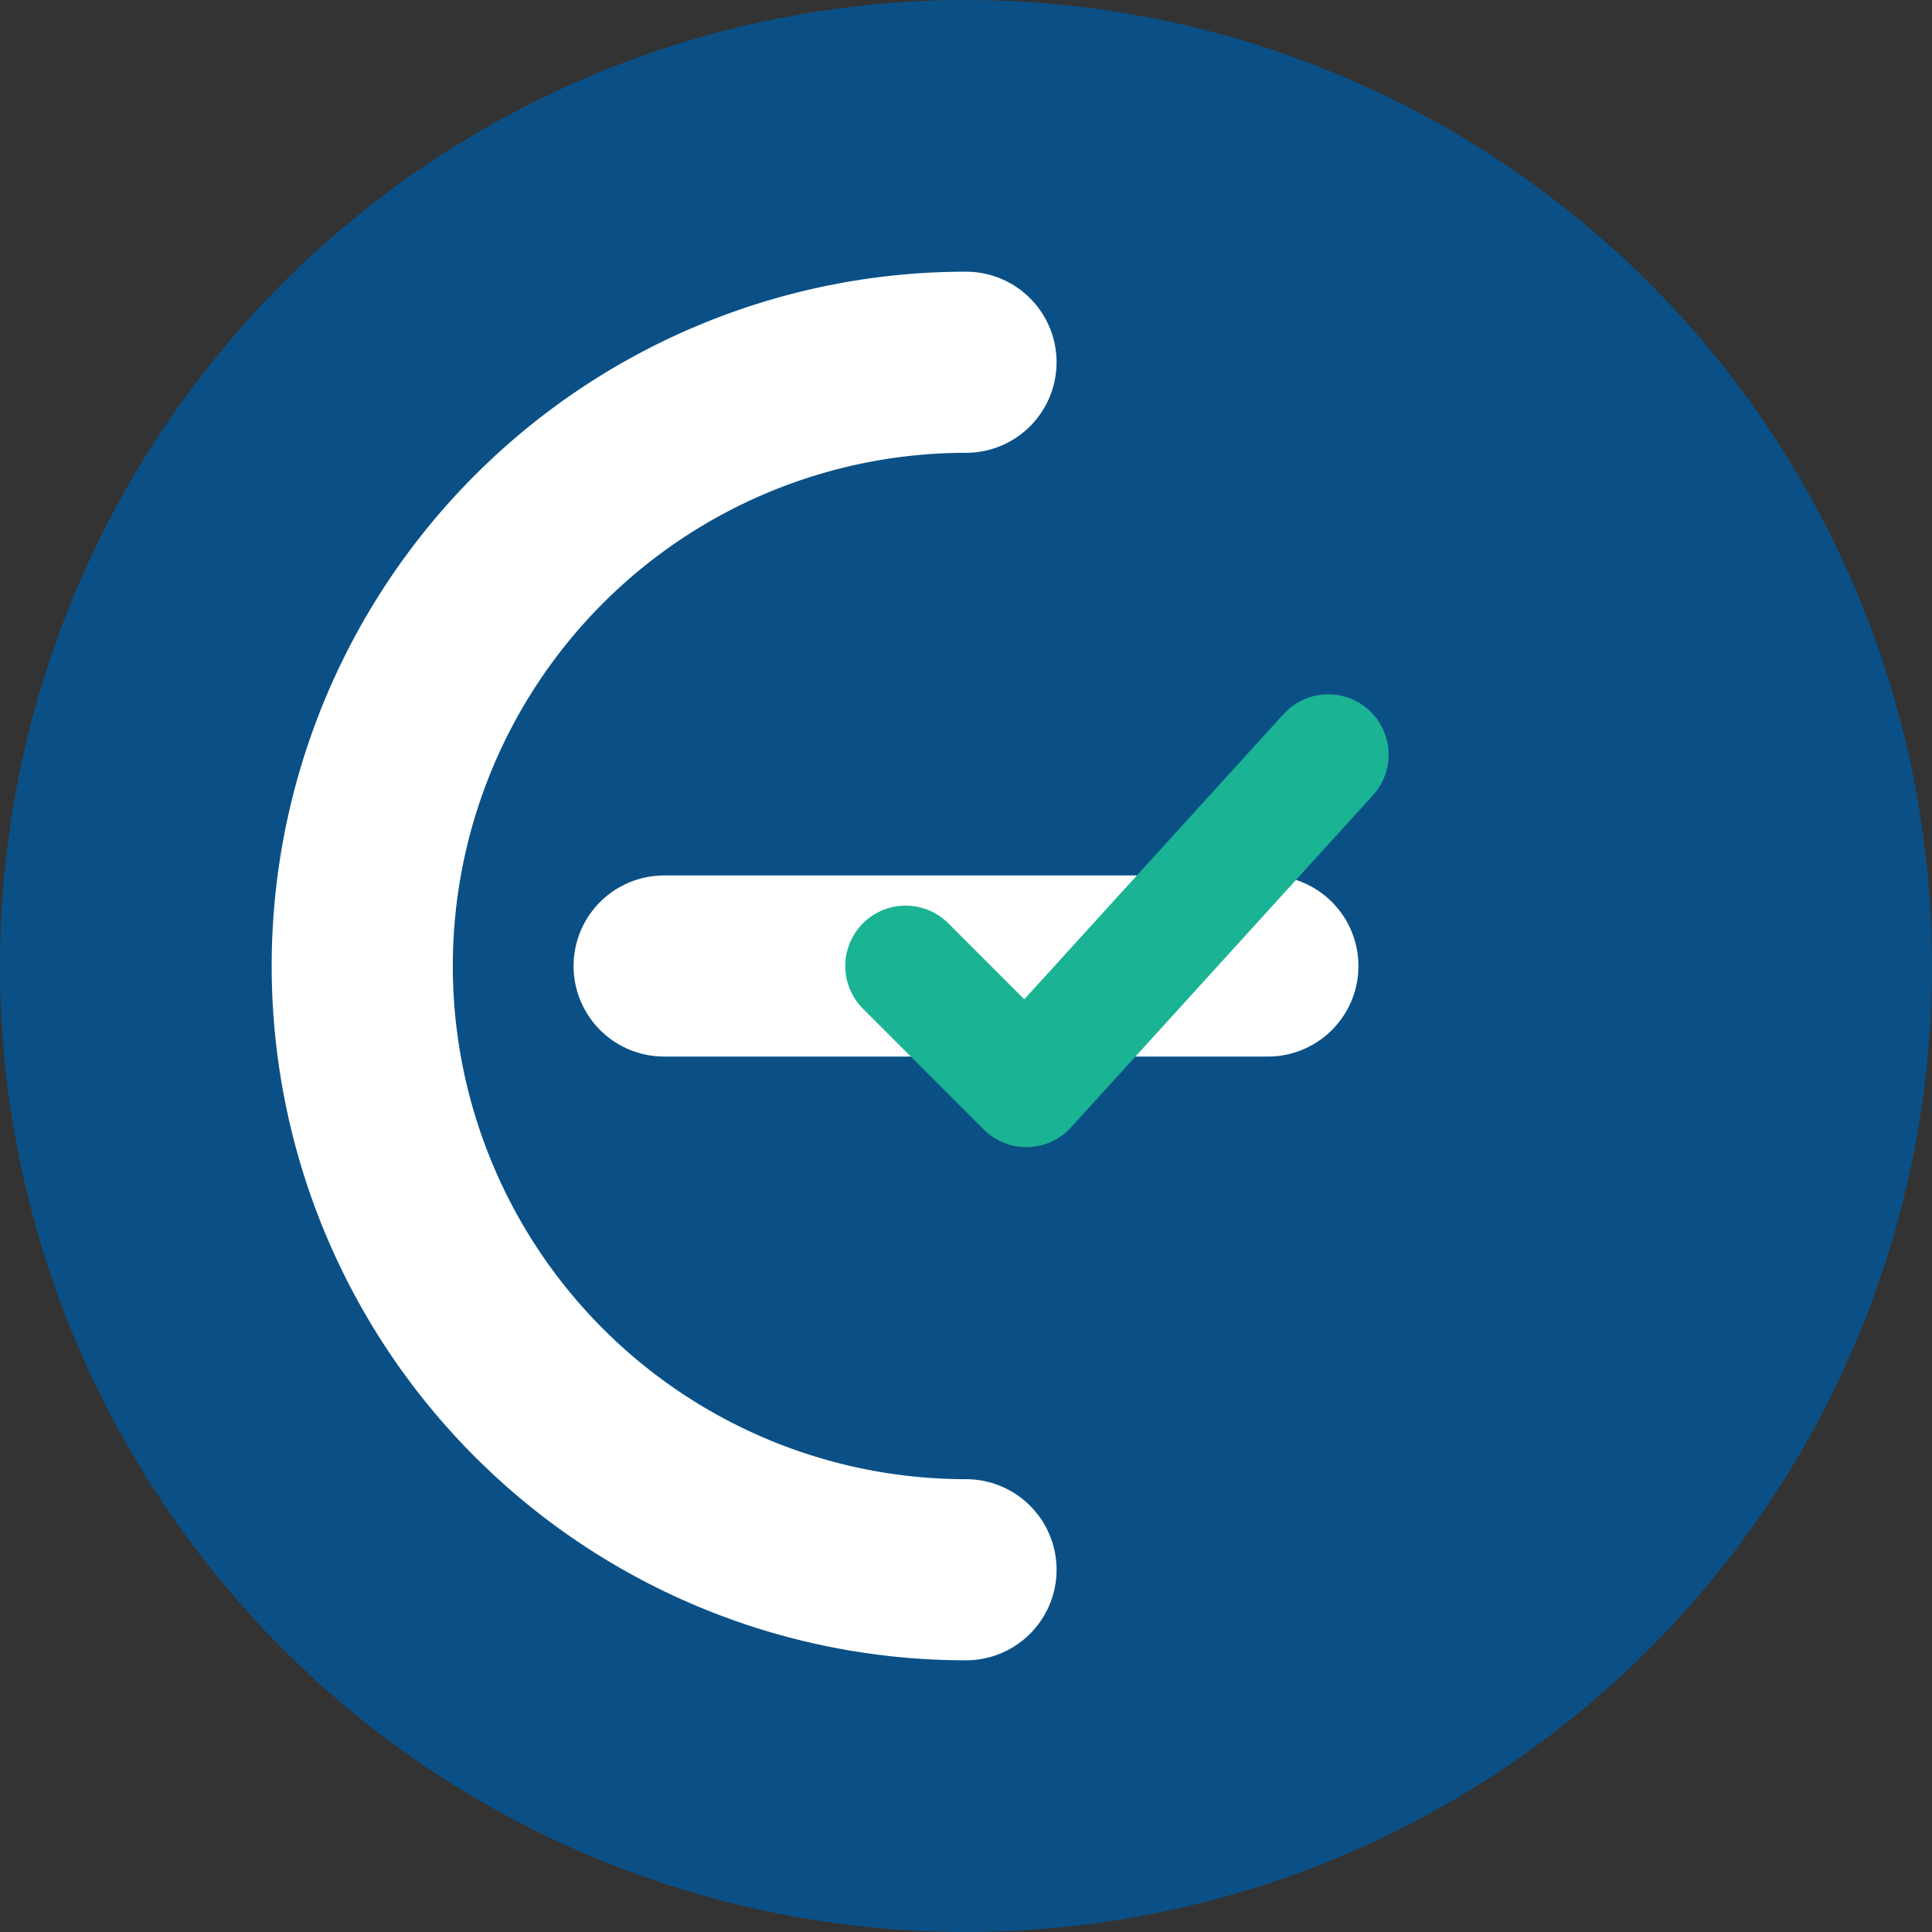
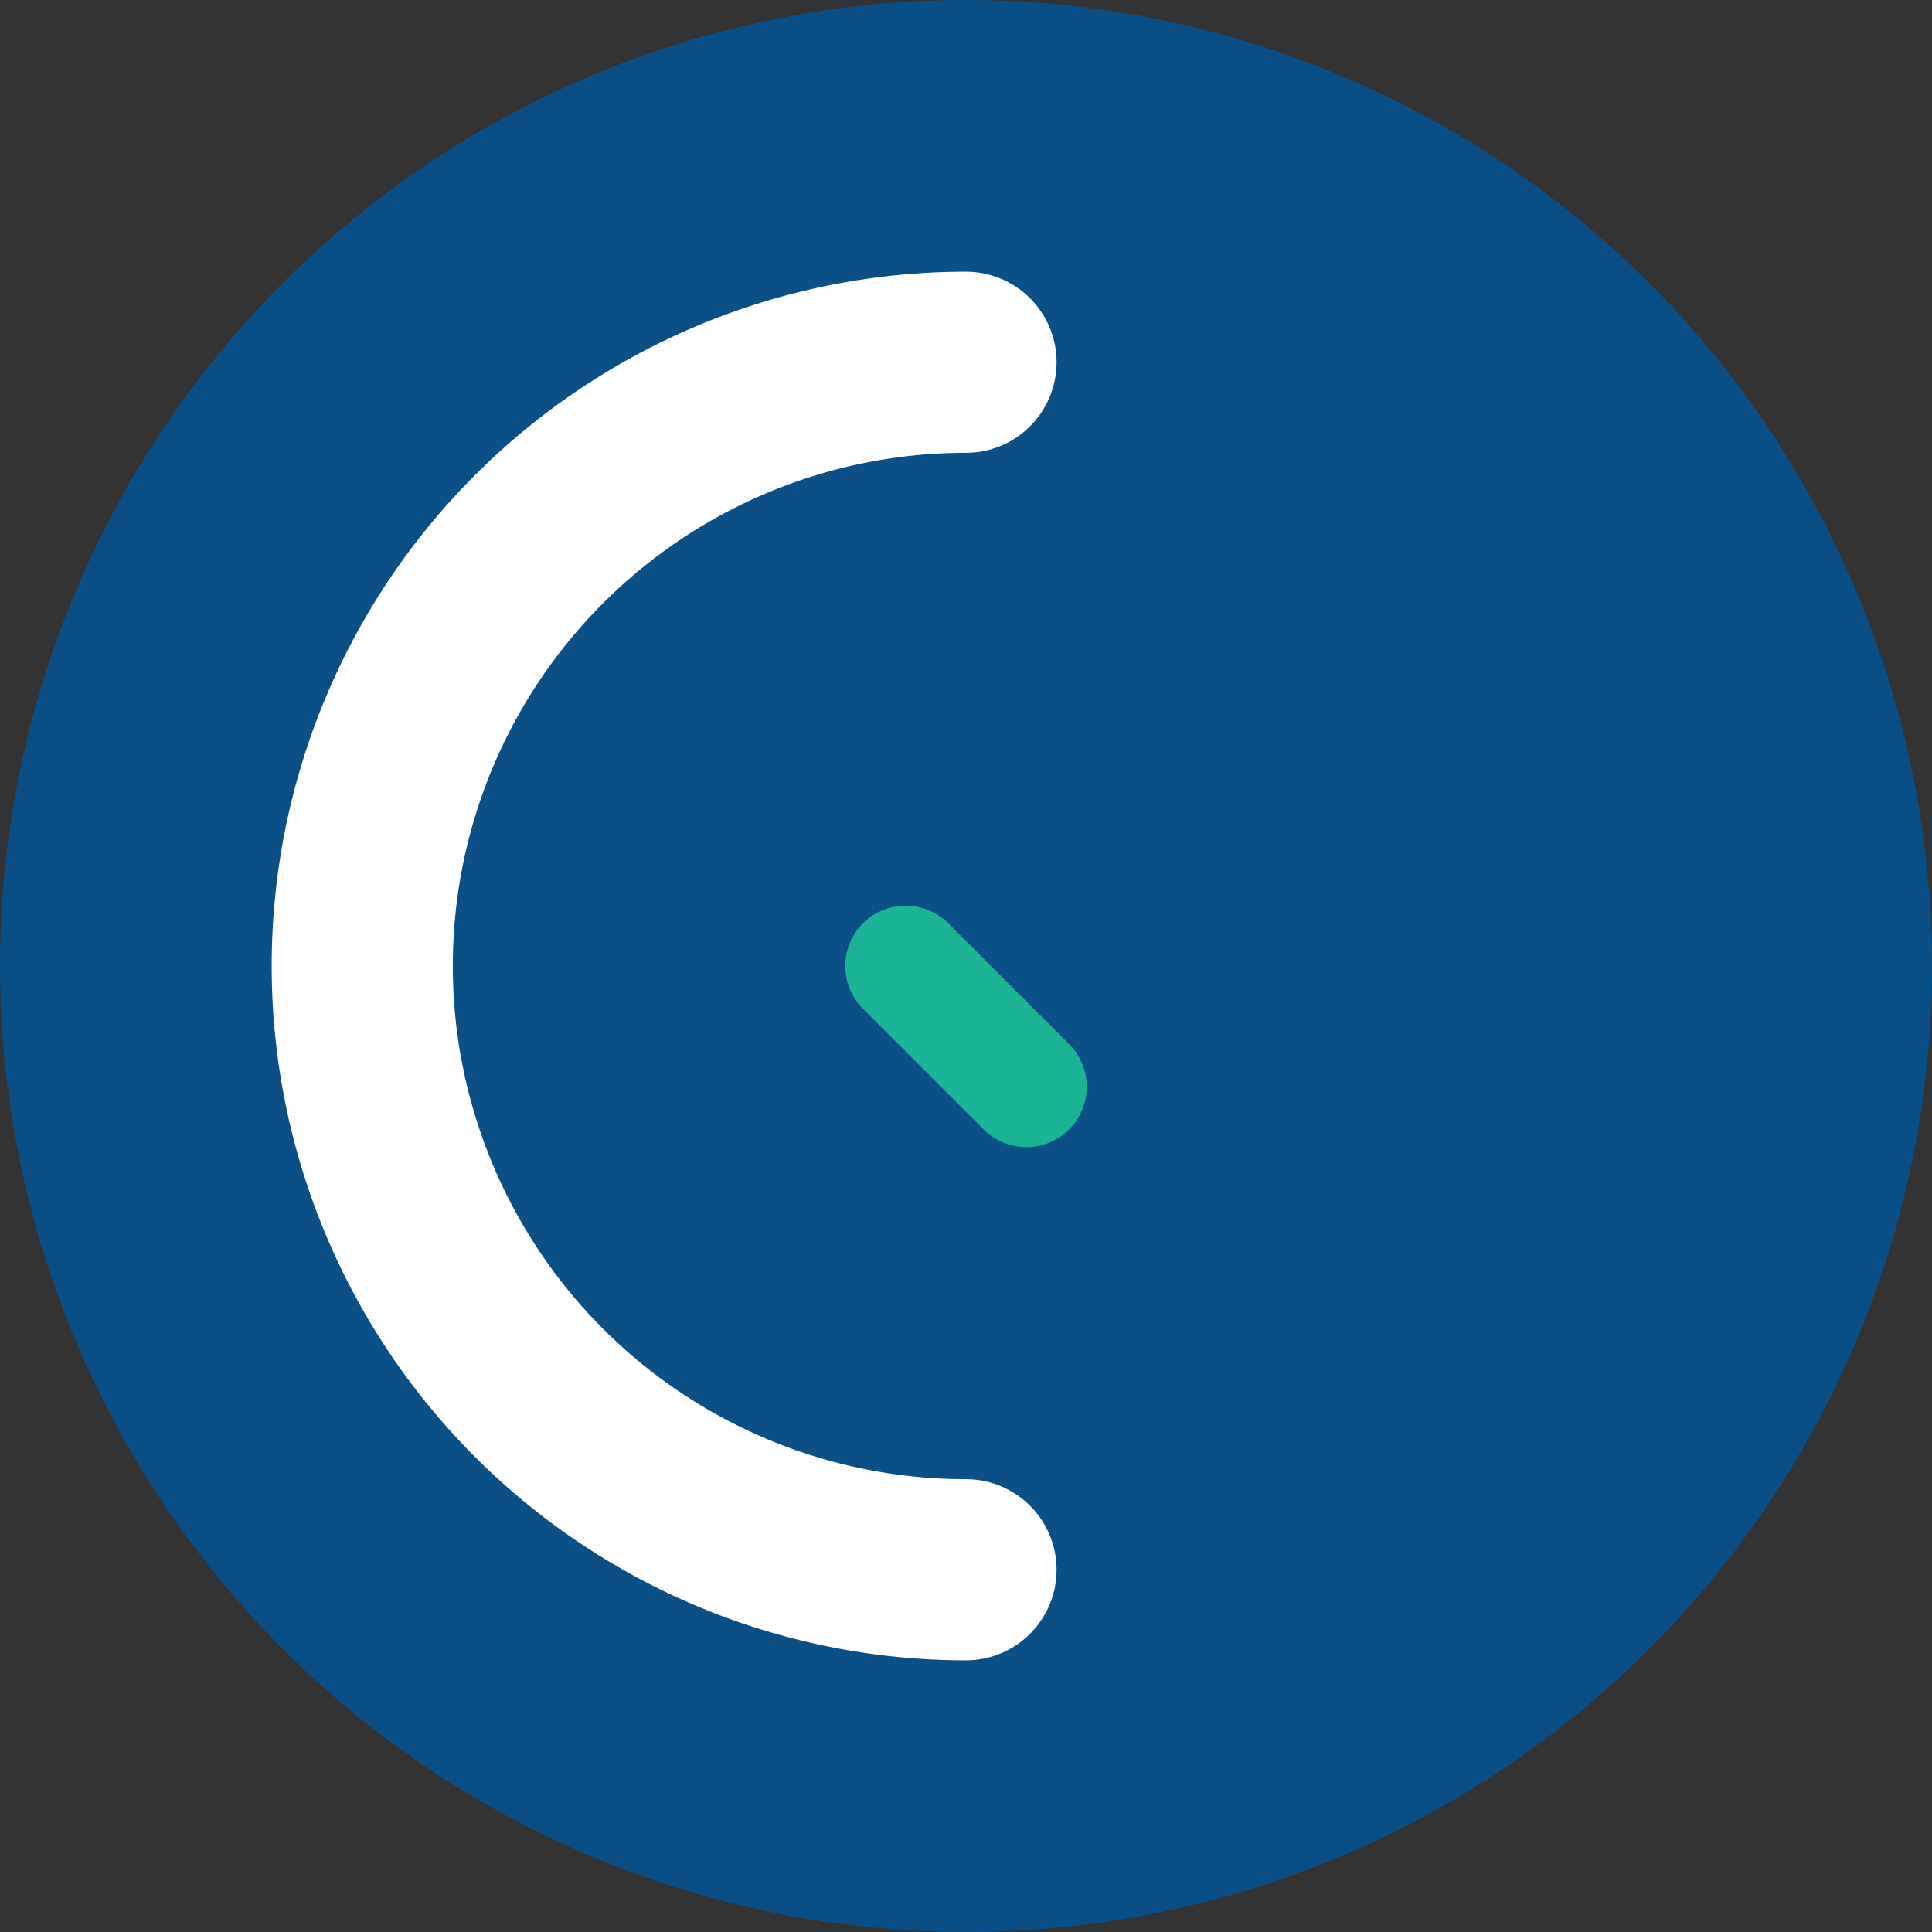
<svg xmlns="http://www.w3.org/2000/svg" viewBox="0 0 64 64">
  <rect x="0" y="0" width="64" height="64" fill="#333333" stroke="none" />
  <circle cx="32" cy="32" r="32" fill="#0A5086" />
  <path d="M32,12 A20,20 0 0,0 32,52" stroke="#FFFFFF" stroke-width="6" fill="none" stroke-linecap="round" />
-   <path d="M22,32 L42,32" stroke="#FFFFFF" stroke-width="6" fill="none" stroke-linecap="round" />
-   <path d="M30,32 L34,36 L44,25" stroke="#1AB394" stroke-width="4" stroke-linecap="round" stroke-linejoin="round" fill="none" />
+   <path d="M30,32 L34,36 " stroke="#1AB394" stroke-width="4" stroke-linecap="round" stroke-linejoin="round" fill="none" />
</svg>